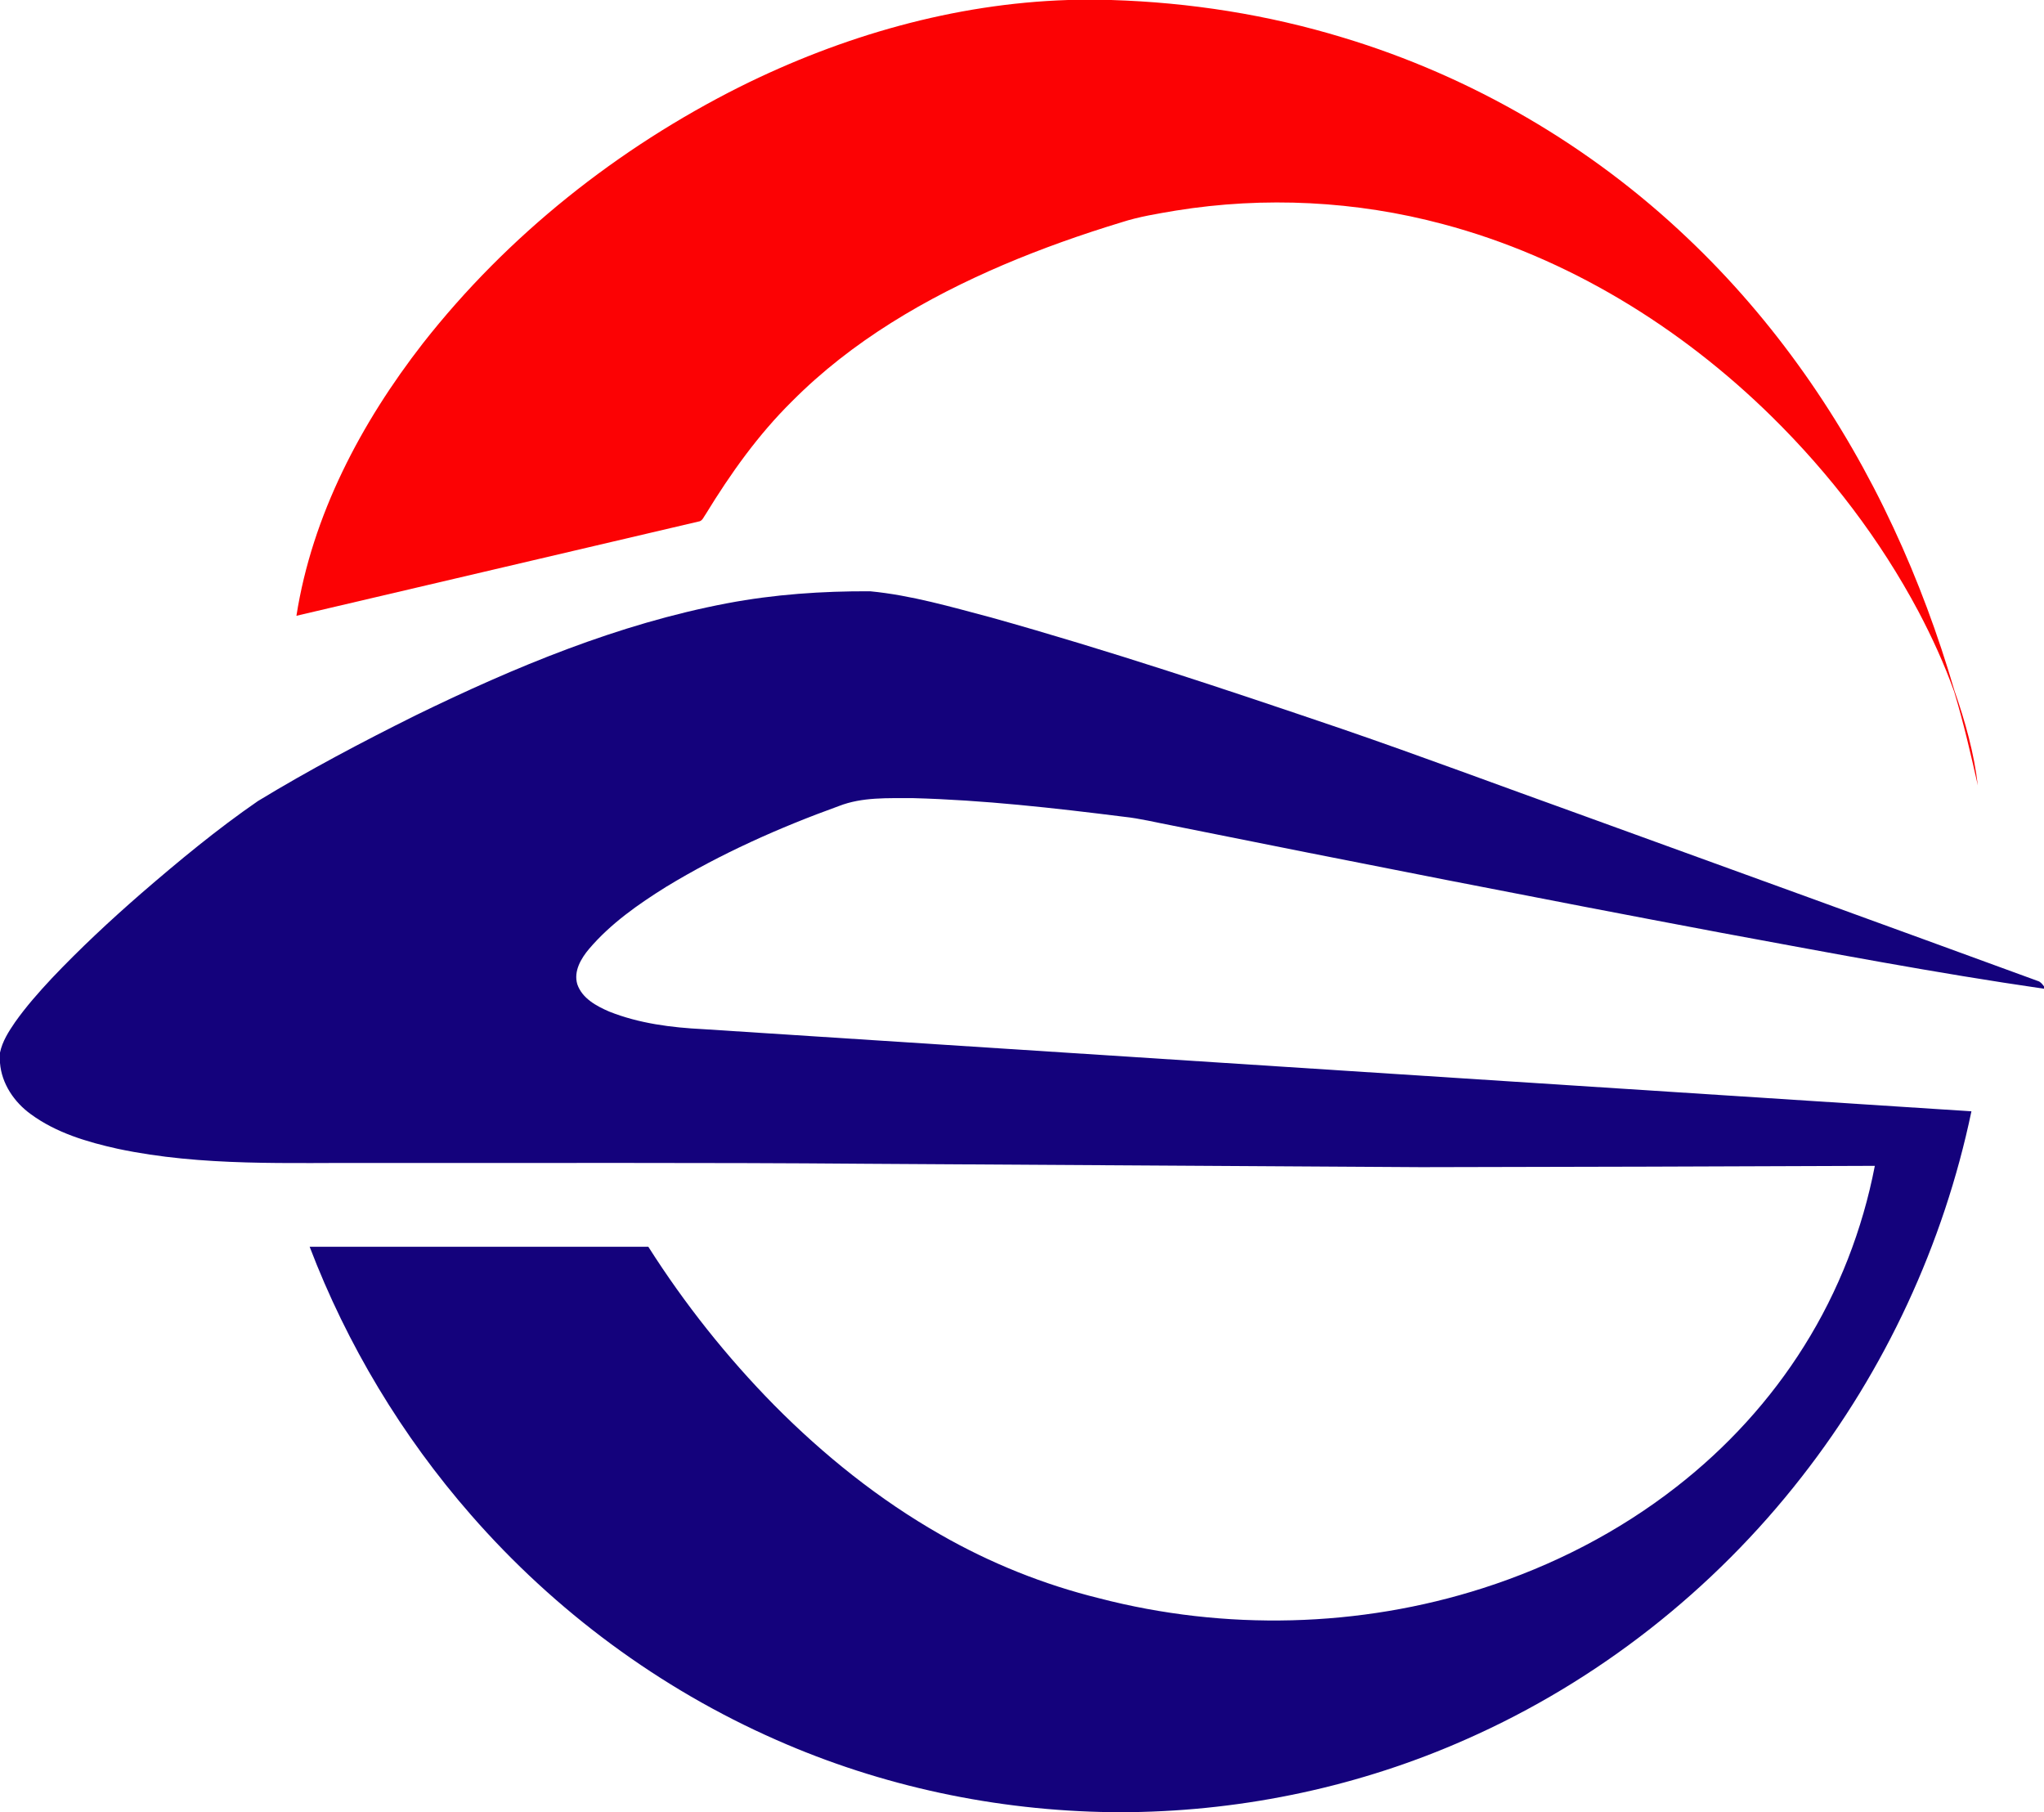
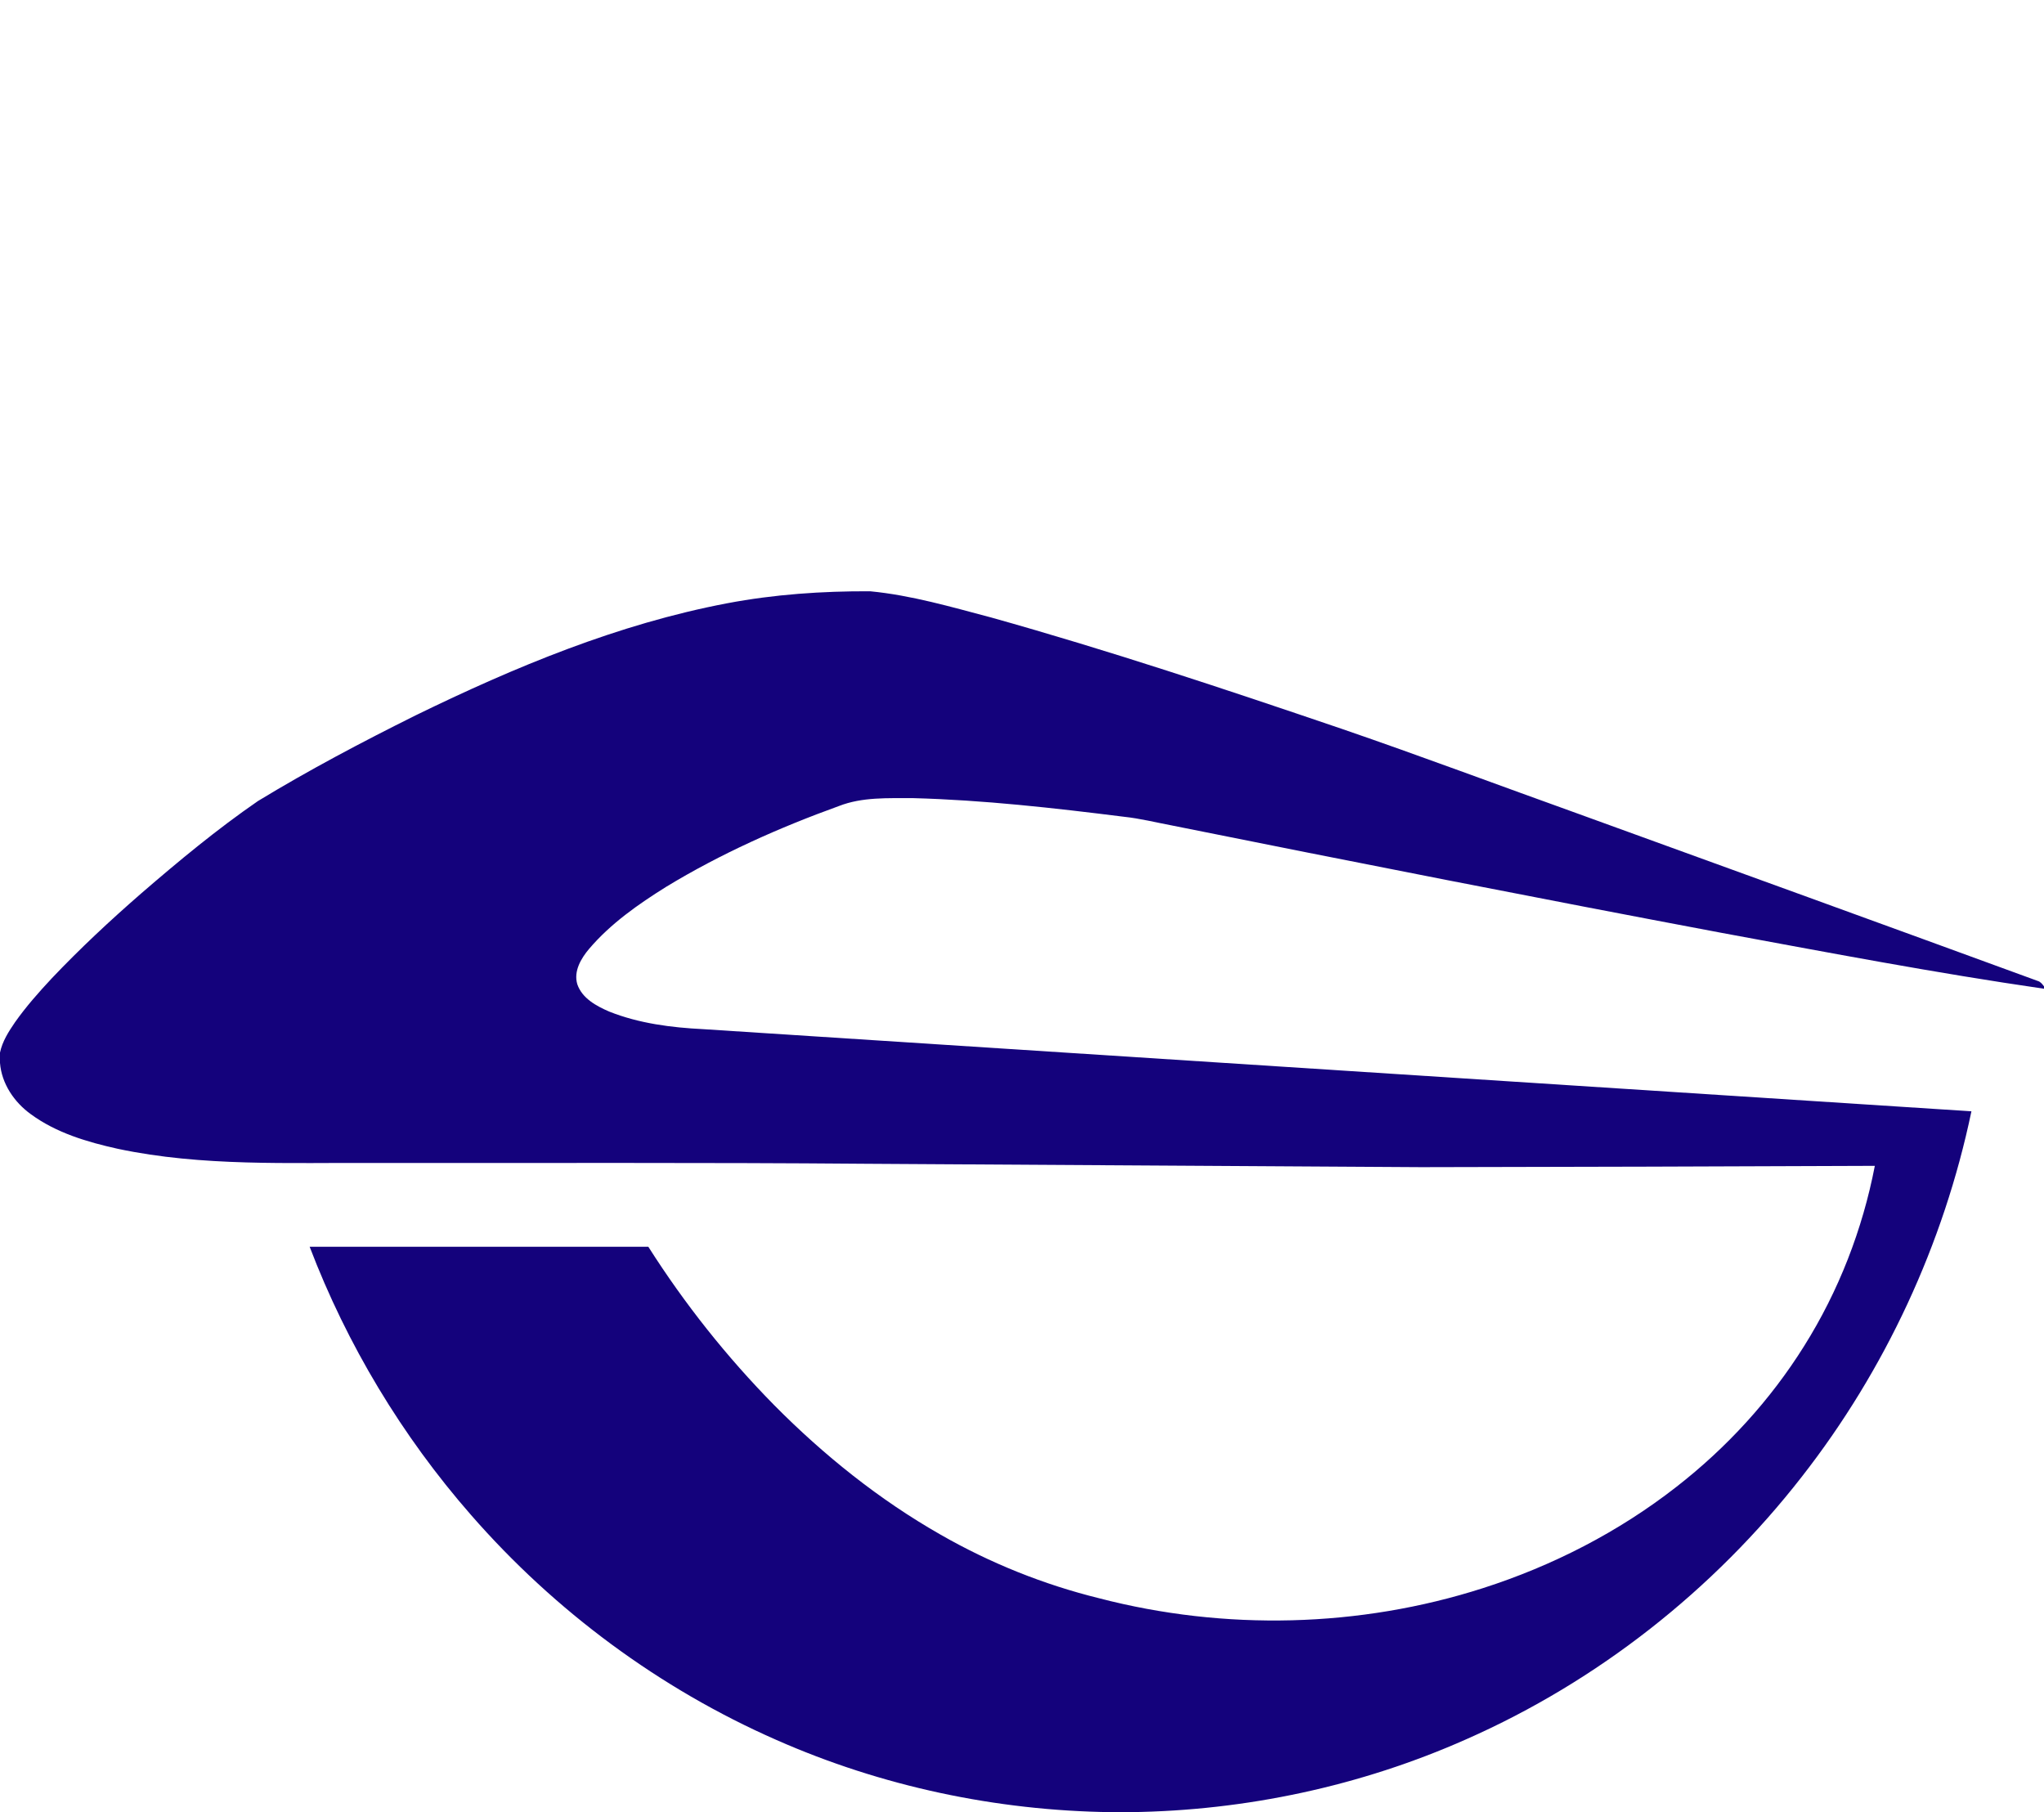
<svg xmlns="http://www.w3.org/2000/svg" xmlns:ns1="http://www.inkscape.org/namespaces/inkscape" xmlns:ns2="http://sodipodi.sourceforge.net/DTD/sodipodi-0.dtd" width="1057pt" height="937pt" viewBox="0 0 1057 937" version="1.1" id="svg3016" ns1:version="0.48.1 " ns2:docname="Changsha_Metro_Logo.svg">
  <defs id="defs3043" />
  <ns2:namedview pagecolor="#ffffff" bordercolor="#666666" borderopacity="1" objecttolerance="10" gridtolerance="10" guidetolerance="10" ns1:pageopacity="0" ns1:pageshadow="2" ns1:window-width="1600" ns1:window-height="848" id="namedview3041" showgrid="false" ns1:zoom="1.0108858" ns1:cx="786.39393" ns1:cy="1165.0022" ns1:window-x="-8" ns1:window-y="-8" ns1:window-maximized="1" ns1:current-layer="#fc0204ff" />
  <g id="#fc0204ff">
-     <path fill="#fc0204" opacity="1.00" d=" M 552.35 0.00 L 574.56 0.00 C 615.15 1.23 655.61 7.59 694.47 19.42 C 760.92 39.45 822.48 75.34 872.74 123.19 C 917.47 165.56 953.18 217.03 979.12 272.81 C 991.83 300.01 1002.24 328.26 1010.68 357.07 C 1016.23 373.00 1020.85 389.37 1022.79 406.17 C 1019.13 389.90 1015.38 373.62 1010.55 357.64 C 1005.46 343.36 999.13 329.54 992.06 316.14 C 972.26 278.95 946.37 245.11 916.39 215.57 C 869.07 169.00 810.55 132.96 746.14 115.87 C 701.27 103.86 653.89 101.50 608.05 108.89 C 598.60 110.50 589.08 111.99 579.94 114.95 C 559.25 121.25 538.82 128.45 518.92 136.92 C 478.88 154.02 440.41 176.44 409.56 207.52 C 392.08 224.76 377.77 244.90 364.99 265.79 C 363.89 267.22 363.25 269.51 361.15 269.69 C 291.86 285.91 222.58 302.18 153.29 318.40 C 161.43 266.48 186.69 218.68 218.67 177.55 C 262.45 121.72 319.38 76.58 382.71 44.82 C 435.41 18.61 493.33 1.89 552.35 0.00 Z" id="path3024" />
-   </g>
+     </g>
  <g id="#14027cff">
    <path fill="#14027c" opacity="1.00" d=" M 376.00 311.94 C 400.37 307.32 425.23 305.61 450.01 305.73 C 471.27 307.78 491.89 313.83 512.48 319.26 C 573.66 336.38 633.95 356.48 694.08 376.94 C 734.98 390.99 775.48 406.20 816.20 420.80 C 895.39 449.54 974.60 478.24 1053.72 507.20 C 1055.20 507.60 1056.11 508.84 1057.00 510.02 L 1057.00 511.24 C 1001.14 503.15 945.68 492.57 890.18 482.33 C 795.30 464.47 700.57 445.82 605.92 426.80 C 597.67 425.25 589.50 423.19 581.14 422.31 C 544.90 417.77 508.54 413.65 472.00 412.68 C 459.23 412.75 445.95 412.03 433.83 416.77 C 402.90 427.95 372.68 441.42 344.54 458.51 C 330.06 467.56 315.81 477.52 304.66 490.60 C 300.47 495.57 296.54 502.16 298.53 508.90 C 301.02 516.23 308.40 520.19 315.08 523.07 C 330.47 529.19 347.13 531.32 363.57 532.14 C 582.20 546.30 800.83 560.49 1019.47 574.62 C 1005.14 643.23 974.86 708.44 931.69 763.66 C 886.16 822.12 826.19 869.33 758.37 899.26 C 703.78 923.52 644.22 936.23 584.52 937.00 L 574.48 937.00 C 515.12 936.23 455.89 923.68 401.55 899.69 C 341.18 873.19 286.94 833.03 243.61 783.38 C 207.88 742.56 179.47 695.35 160.13 644.66 C 218.51 644.67 276.89 644.67 335.27 644.67 C 354.00 674.16 375.86 701.66 400.36 726.56 C 426.00 752.45 454.71 775.48 486.41 793.53 C 512.05 808.22 539.72 819.34 568.41 826.41 C 633.31 843.27 702.99 841.66 766.88 821.17 C 802.87 809.64 837.04 792.11 866.86 768.84 C 892.88 748.61 915.50 723.94 932.97 695.98 C 950.81 667.56 963.16 635.76 969.52 602.82 C 891.36 603.17 813.19 603.35 735.02 603.50 C 639.32 602.93 543.62 602.33 447.92 601.75 C 363.29 601.04 278.65 601.43 194.01 601.33 C 149.63 601.08 104.72 603.27 61.01 594.03 C 45.19 590.53 29.12 585.80 15.91 576.09 C 7.34 569.89 0.85 560.35 0.00 549.62 L 0.00 544.26 C 1.21 538.47 4.46 533.40 7.75 528.59 C 13.46 520.50 20.04 513.07 26.79 505.84 C 41.40 490.44 56.95 475.95 72.96 462.01 C 92.39 445.22 112.22 428.78 133.38 414.20 C 159.82 398.12 187.22 383.67 214.92 369.89 C 266.26 344.85 319.65 322.64 376.00 311.94 Z" id="path3035" />
  </g>
</svg>